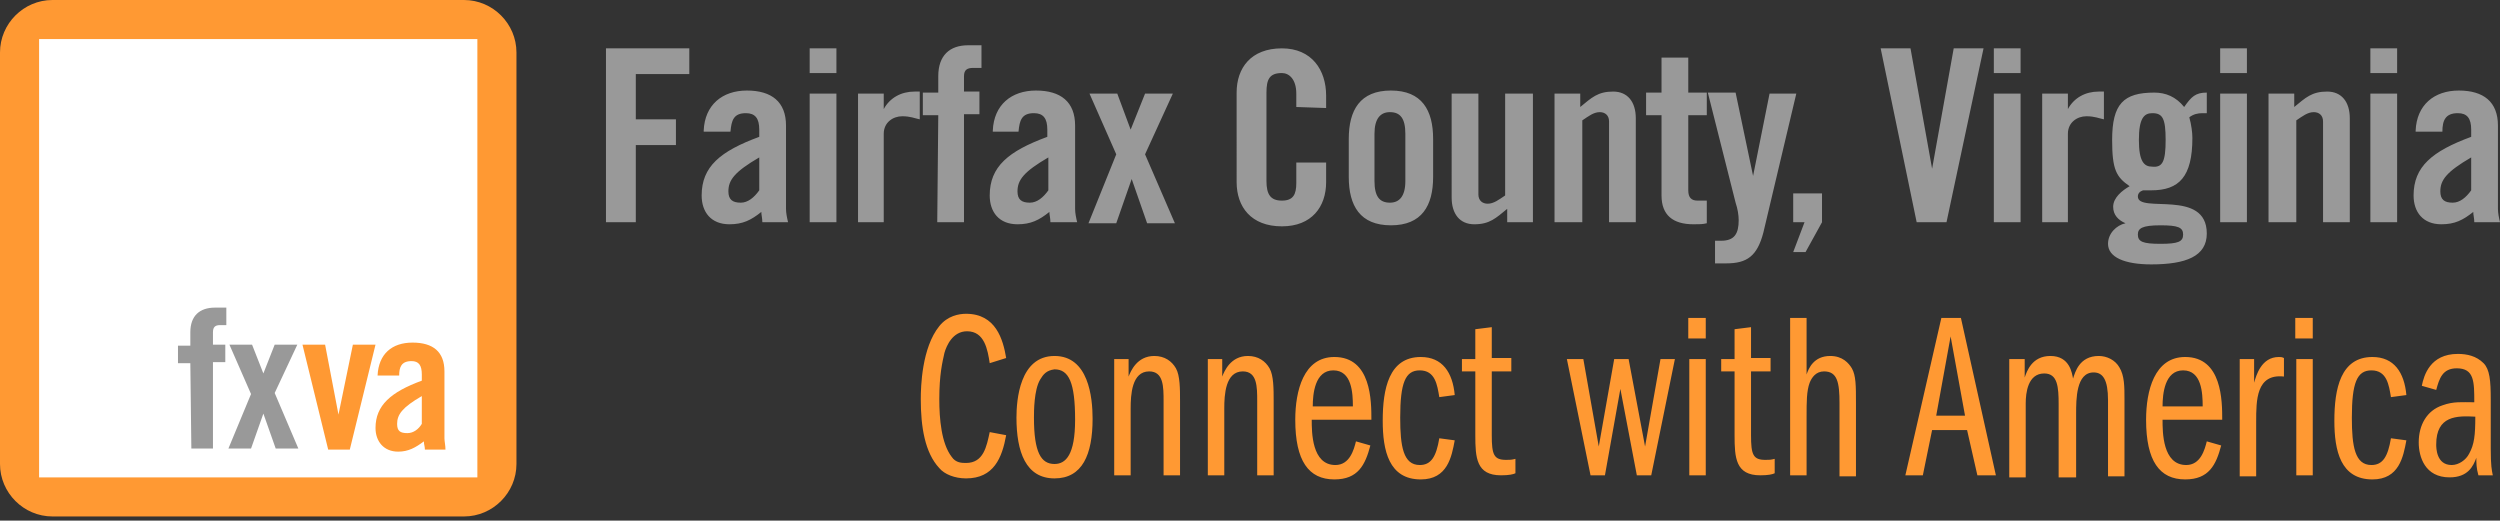
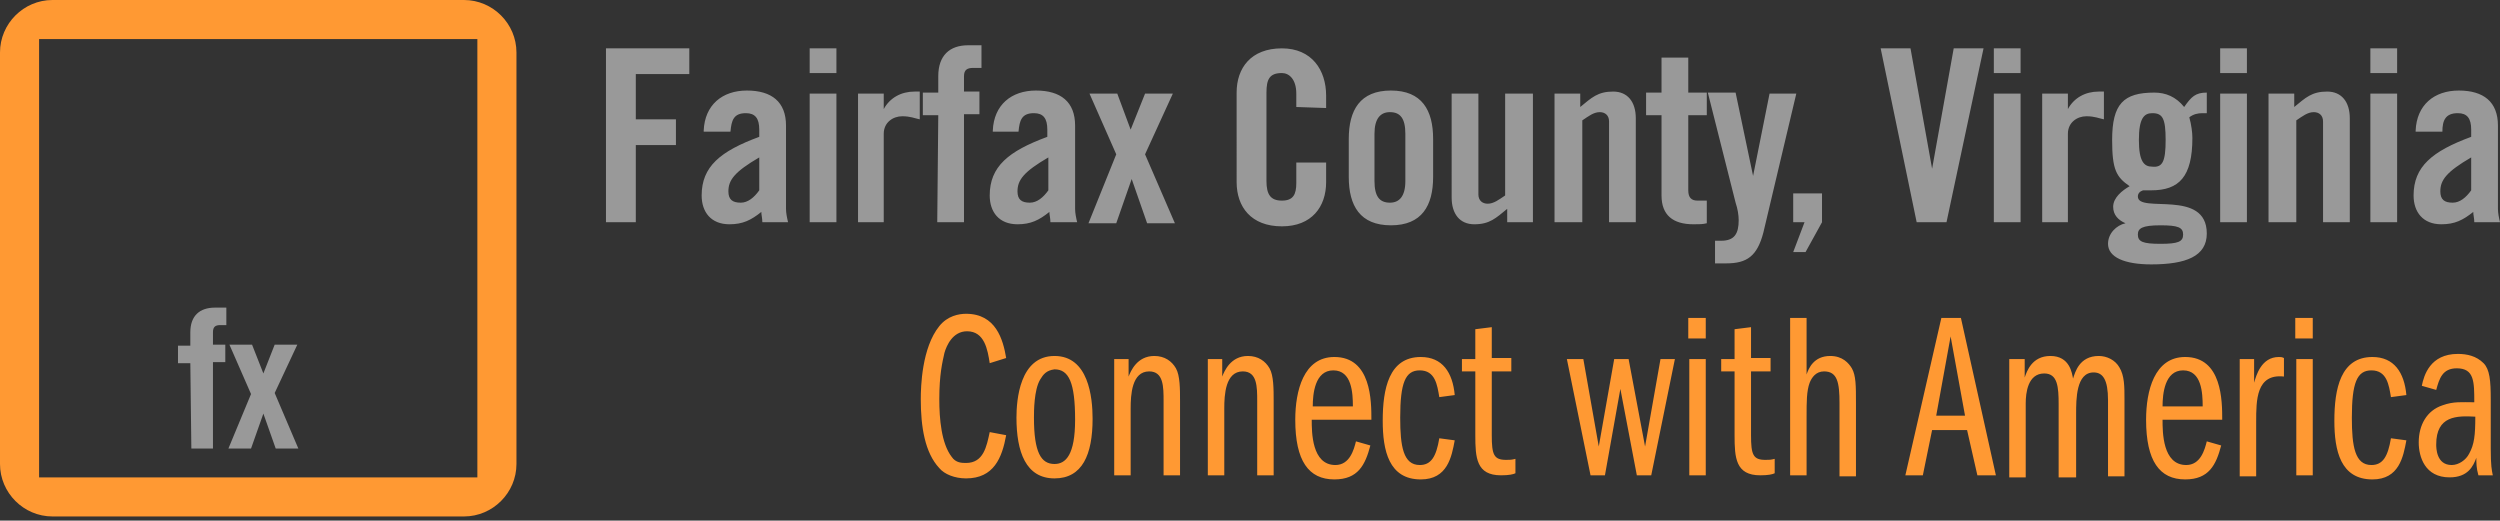
<svg xmlns="http://www.w3.org/2000/svg" version="1.1" id="_x30_5.01.09:_Approved_Logo" x="0" y="0" viewBox="0 0 243 50.6" style="enable-background:new 0 0 243 50.6" xml:space="preserve">
  <rect x="0" y="0" width="243" height="50.6" fill="#333333" stroke="none" />
  <style>.st1{fill:#f93}.st2{fill:#999}</style>
-   <path style="fill:#fff" d="M3 3.2h44.1v44.1H3z" />
  <path class="st1" d="M45.1 0h-40C2.3 0 0 2.3 0 5.1v40c0 2.8 2.3 5.1 5.1 5.1h40c2.8 0 5.1-2.3 5.1-5.1v-40c0-2.8-2.3-5.1-5.1-5.1m1.3 46.4H3.8V3.8h42.6v42.6z" />
  <path class="st2" d="M18.5 35.3h-1.2v-1.7h1.2v-1.3c0-1.6.9-2.4 2.4-2.4H22v1.7h-.6c-.5 0-.7.2-.7.7v1.2h1.2v1.7h-1.2v8.4h-2.1l-.1-8.3zM24.4 38.3l-2.1-4.8h2.2l1.1 2.8 1.1-2.8h2.2l-2.2 4.7 2.3 5.4h-2.2l-1.2-3.4-1.2 3.4h-2.2l2.2-5.3zM58.9 21.6V4.7H67v2.5h-5.2v4.4h3.9v2.5h-3.9v7.5h-2.9zM68.4 12.7c.1-2.5 1.8-3.9 4.2-3.9 2.4 0 3.8 1.1 3.8 3.4v8.1c0 .4.1.9.2 1.3h-2.5c0-.4-.1-.7-.1-1-1 .8-1.8 1.2-3.1 1.2-1.8 0-2.7-1.2-2.7-2.8 0-2.8 1.8-4.3 5.6-5.7v-.7c0-1.1-.4-1.6-1.3-1.6-1.2 0-1.4.7-1.5 1.8h-2.6v-.1zm5.4 2.6c-2.4 1.4-3 2.2-3 3.3 0 .8.4 1.1 1.2 1.1.7 0 1.3-.5 1.8-1.2v-3.2zM78.7 7.1V4.7h2.6v2.4h-2.6zm0 14.5V9.1h2.6v12.5h-2.6zM83.4 21.6V9.1h2.5v1.5c.6-1.1 1.7-1.7 3-1.7h.5v2.7c-.5-.1-.9-.3-1.7-.3-.9 0-1.8.6-1.8 1.7v8.6h-2.5zM91.2 11.2h-1.5V9h1.5V7.4c0-2 1.1-3 2.9-3h1.3v2.2h-.8c-.6 0-.9.2-.9.8v1.5h1.5v2.2h-1.5v10.5h-2.6l.1-10.4zM96.5 12.7c.1-2.5 1.8-3.9 4.2-3.9 2.4 0 3.8 1.1 3.8 3.4v8.1c0 .4.1.9.2 1.3h-2.6c0-.4-.1-.7-.1-1-1 .8-1.8 1.2-3.1 1.2-1.8 0-2.7-1.2-2.7-2.8 0-2.8 1.8-4.3 5.6-5.7v-.7c0-1.1-.4-1.6-1.3-1.6-1.2 0-1.4.7-1.5 1.8h-2.5v-.1zm5.4 2.6c-2.4 1.4-3 2.2-3 3.3 0 .8.4 1.1 1.2 1.1.7 0 1.3-.5 1.8-1.2v-3.2zM108.5 15l-2.6-5.9h2.7l1.3 3.5 1.4-3.5h2.7l-2.7 5.9 2.9 6.7h-2.7l-1.5-4.3-1.5 4.3h-2.7l2.7-6.7zM126 10.4V9.1c0-1.4-.7-2-1.4-2-1.2 0-1.5.6-1.5 1.9v8.6c0 1.3.4 1.9 1.5 1.9s1.4-.6 1.4-1.7v-2h2.9v1.9c0 2.4-1.4 4.3-4.3 4.3-3 0-4.4-1.9-4.4-4.3V9c0-2.4 1.4-4.3 4.4-4.3 2.9 0 4.3 2.1 4.3 4.6v1.2l-2.9-.1zM131.1 13.5c0-2.8 1.1-4.7 4.1-4.7s4.1 1.9 4.1 4.7v3.7c0 2.8-1.1 4.7-4.1 4.7s-4.1-1.9-4.1-4.7v-3.7zm5.5-.5c0-1.5-.5-2.1-1.5-2.1-.9 0-1.5.6-1.5 2.1v4.6c0 1.5.5 2.1 1.5 2.1.9 0 1.5-.6 1.5-2.1V13zM149 9.1v12.5h-2.5v-1.3c-1.1.9-1.7 1.5-3.2 1.5-1.4 0-2.2-1-2.2-2.6V9.1h2.6v9.8c0 .6.4.9.9.9.6 0 1.1-.4 1.7-.8V9.1h2.7zM151.1 21.6V9.1h2.5v1.3c1.1-.9 1.7-1.5 3.2-1.5 1.4 0 2.2 1 2.2 2.6v10.1h-2.6v-9.8c0-.6-.4-.9-.9-.9-.6 0-1.1.4-1.7.8v9.9h-2.7zM160 11.2V9h1.5V5.6h2.6V9h1.8v2.2h-1.8v7.3c0 .7.3 1 .9 1h.9v2.2c-.4.1-.7.1-1.3.1-2 0-3.1-.9-3.1-2.8v-7.8H160zM172 9.1h2.6l-3.2 13.5c-.6 2.3-1.6 3-3.6 3h-1.1v-2.2h.6c1.3 0 1.7-.7 1.7-2 0-.5-.1-1.1-.3-1.7L166 9h2.7l1.7 8.1 1.6-8zM177.1 21.6l-1.6 2.9h-1.2l1.1-2.9h-1.1v-2.8h2.8v2.8zM189.9 4.7h2.9l-3.6 16.9h-2.9l-3.5-16.9h2.9l2.1 11.7 2.1-11.7zM193.8 7.1V4.7h2.6v2.4h-2.6zm0 14.5V9.1h2.6v12.5h-2.6zM198.5 21.6V9.1h2.5v1.5c.6-1.1 1.7-1.7 3-1.7h.5v2.7c-.5-.1-.9-.3-1.7-.3-.9 0-1.8.6-1.8 1.7v8.6h-2.5zM214.5 11h-.4c-.5 0-.9.1-1.3.4.2.7.3 1.5.3 2 0 3.8-1.3 5.1-4 5.1h-.8c-.3.1-.5.3-.5.6 0 1.7 6.7-.8 6.7 3.6 0 2.2-2 3-5.4 3-2.6 0-4.2-.7-4.2-2 0-1 .8-1.8 1.7-2-.7-.3-1.2-.8-1.2-1.6 0-.9.9-1.6 1.6-2-1.3-.9-1.7-1.6-1.7-4.5 0-3.5 1.1-4.6 4.1-4.6 1.1 0 2.1.4 2.9 1.4.7-1 1.1-1.4 2.2-1.4v2zm-2.3 11.8c0-.7-.5-.9-2.2-.9-1.8 0-2.2.3-2.2.9 0 .7.5.9 2.2.9 1.7 0 2.2-.2 2.2-.9zm-1.7-9.2c0-2.1-.3-2.6-1.3-2.6-.8 0-1.3.5-1.3 2.6s.5 2.6 1.3 2.6c1 .1 1.3-.5 1.3-2.6zM215.8 7.1V4.7h2.6v2.4h-2.6zm0 14.5V9.1h2.6v12.5h-2.6zM220.5 21.6V9.1h2.5v1.3c1.1-.9 1.7-1.5 3.2-1.5 1.4 0 2.2 1 2.2 2.6v10.1h-2.6v-9.8c0-.6-.4-.9-.9-.9-.6 0-1.1.4-1.7.8v9.9h-2.7zM230.4 7.1V4.7h2.6v2.4h-2.6zm0 14.5V9.1h2.6v12.5h-2.6zM234.8 12.7c.1-2.5 1.8-3.9 4.2-3.9s3.8 1.1 3.8 3.4v8.1c0 .4.1.9.2 1.3h-2.5c0-.4-.1-.7-.1-1-1 .8-1.8 1.2-3.1 1.2-1.8 0-2.7-1.2-2.7-2.8 0-2.8 1.8-4.3 5.6-5.7v-.7c0-1.1-.4-1.6-1.3-1.6-1.2 0-1.5.7-1.5 1.8h-2.6v-.1zm5.4 2.6c-2.4 1.4-3 2.2-3 3.3 0 .8.4 1.1 1.2 1.1.7 0 1.3-.5 1.8-1.2v-3.2z" />
  <g>
    <path class="st1" d="M96.2 35.3c-.2-1.3-.5-3.1-2.2-3.1-1.4 0-2 1.4-2.2 2.1-.2.9-.5 2.1-.5 4.5 0 1.9.2 4.3 1.2 5.6.4.6 1 .6 1.4.6 1.7 0 2-1.6 2.3-3l1.6.3c-.4 2.2-1.2 4.2-3.9 4.2-1.1 0-2.1-.4-2.6-1-1.4-1.5-1.8-4-1.8-6.7 0-1.2.1-5 1.8-7.1.8-1 1.9-1.2 2.6-1.2 2.9 0 3.6 2.5 3.9 4.3l-1.6.5zM106.2 40.7c0 3.5-1 5.8-3.7 5.8-2.8 0-3.7-2.6-3.7-5.9 0-1.7.3-6 3.7-6 3.3 0 3.7 4 3.7 6.1zm-5.1-3.8c-.6 1-.6 3.1-.6 3.7 0 3.4.7 4.5 2 4.5 1.1 0 2-.9 2-4.3 0-3.6-.6-4.9-2-4.9-.8.1-1.1.5-1.4 1zM108.3 34.9h1.4v1.7c.2-.5.8-2 2.5-2 1 0 1.7.5 2.1 1.2s.4 2 .4 3.2v7.2h-1.6V39c0-1.4 0-2.9-1.4-2.9-1.7 0-1.8 2.3-1.8 3.6v6.5h-1.6V34.9zM117.4 34.9h1.4v1.7c.2-.5.8-2 2.5-2 1 0 1.7.5 2.1 1.2s.4 2 .4 3.2v7.2h-1.6V39c0-1.4 0-2.9-1.4-2.9-1.7 0-1.8 2.3-1.8 3.6v6.5h-1.6V34.9zM127.5 40.8c0 1.2 0 4.4 2.3 4.4 1.4 0 1.8-1.5 2-2.3l1.4.4c-.5 1.9-1.2 3.3-3.5 3.3-2.5 0-3.8-1.8-3.8-5.8 0-2.8.8-6.1 3.8-6.1 3.6 0 3.6 4.3 3.6 6.1h-5.8zm4-1.3c0-1.3-.1-3.5-1.9-3.5-1.8 0-2 2.3-2 3.5h3.9zM139.9 38.6c-.2-1.2-.4-2.6-1.9-2.6-1.4 0-1.9 1.2-1.9 4.6 0 2.8.3 4.6 1.9 4.6 1.1 0 1.6-.8 1.9-2.6l1.5.2c-.3 1.6-.7 3.8-3.3 3.8-3.1 0-3.7-2.8-3.7-5.7 0-3.1.6-6.2 3.7-6.2 2.1 0 3.1 1.5 3.3 3.7l-1.5.2zM142.1 34.9h1.3V32l1.6-.2v3h1.9v1.3H145v6.2c0 1.9.2 2.4 1.4 2.4.4 0 .5 0 .9-.1V46c-.2.1-.6.2-1.4.2-2.4 0-2.5-1.7-2.5-3.9v-6.2h-1.3v-1.2zM152.3 34.9h1.6l1.5 8.5 1.5-8.5h1.4l1.6 8.5 1.5-8.5h1.4l-2.3 11.3h-1.4l-1.6-8.4-1.5 8.4h-1.4l-2.3-11.3zM165.8 30.9v2h-1.7v-2h1.7zm-1.6 4h1.6v11.3h-1.6V34.9zM167.3 34.9h1.3V32l1.6-.2v3h1.9v1.3h-1.9v6.2c0 1.9.2 2.4 1.4 2.4.4 0 .5 0 .9-.1V46c-.2.1-.6.2-1.4.2-2.4 0-2.5-1.7-2.5-3.9v-6.2h-1.3v-1.2zM174 30.9h1.6v5.5c.2-.6.7-1.8 2.3-1.8 1.2 0 1.8.7 2.1 1.2.4.7.4 1.7.4 3.4v7.1h-1.6v-7.1c0-2-.2-3.1-1.5-3.1-.8 0-1.2.6-1.4 1.1-.3.8-.3 1.9-.3 3.2v5.8H174V30.9zM190.6 30.9l3.4 15.3h-1.8l-1-4.4h-3.4l-.9 4.4h-1.7l3.5-15.3h1.9zm.4 9.5-1.4-7.7-1.4 7.7h2.8zM195.4 34.9h1.4v1.8c.2-.6.7-2.1 2.5-2.1 1.9 0 2.1 1.7 2.2 2.2.2-.6.6-2.2 2.5-2.2.8 0 1.6.4 2 1.1.5.8.5 1.9.5 3.1v7.5h-1.6v-7.4c0-2-.5-2.7-1.4-2.7-1.7 0-1.7 2.6-1.7 4v6.2h-1.7v-7.1c0-1.7-.1-3-1.4-3-1.6 0-1.8 1.9-1.8 2.9v7.2h-1.6V34.9h.1zM210.2 40.8c0 1.2 0 4.4 2.3 4.4 1.4 0 1.8-1.5 2-2.3l1.4.4c-.5 1.9-1.2 3.3-3.5 3.3-2.5 0-3.8-1.8-3.8-5.8 0-2.8.8-6.1 3.8-6.1 3.6 0 3.6 4.3 3.6 6.1h-5.8zm3.9-1.3c0-1.3-.1-3.5-1.9-3.5-1.8 0-2 2.3-2 3.5h3.9zM217.7 34.9h1.4v2.3c.2-.7.7-2.5 2.4-2.5.2 0 .3 0 .5.1v1.8c-2.7-.3-2.7 2.3-2.7 4.4v5.3h-1.6V34.9zM224.8 30.9v2h-1.7v-2h1.7zm-1.6 4h1.6v11.3h-1.6V34.9zM232.4 38.6c-.2-1.2-.4-2.6-1.9-2.6-1.4 0-1.9 1.2-1.9 4.6 0 2.8.3 4.6 1.9 4.6 1.1 0 1.6-.8 1.9-2.6l1.5.2c-.3 1.6-.7 3.8-3.3 3.8-3.1 0-3.7-2.8-3.7-5.7 0-3.1.6-6.2 3.7-6.2 2.1 0 3.1 1.5 3.3 3.7l-1.5.2zM240.9 46.2c-.2-.7-.2-1.2-.2-1.7-.3.8-.8 1.9-2.6 1.9-2.4 0-3-2-3-3.4 0-1.7.8-3.1 2.3-3.6 1.1-.4 1.9-.3 3.1-.3 0-2 0-3.3-1.7-3.3-1.4 0-1.7 1-2 2.1l-1.4-.4c.2-1 .8-3.1 3.5-3.1.9 0 1.8.2 2.5.9.6.6.7 1.7.7 3.5v4.8c0 1.7.1 2.1.2 2.6h-1.4zm-4.1-3c0 .3 0 2 1.5 2 .7 0 1.4-.5 1.7-1.1.5-.9.6-1.8.6-3.6-1.8-.1-3.8-.1-3.8 2.7z" />
  </g>
  <g>
-     <path class="st1" d="M34.3 33.5h2.2L34 43.7h-2.1l-2.5-10.2h2.2l1.3 6.8 1.4-6.8zM36.7 36.5c.1-2.1 1.4-3.2 3.4-3.2s3.1.9 3.1 2.8v6.5c0 .3.1.7.1 1.1h-2c0-.3-.1-.5-.1-.8-.8.6-1.5 1-2.5 1-1.4 0-2.2-1-2.2-2.3 0-2.2 1.5-3.5 4.5-4.6v-.6c0-.9-.3-1.3-1-1.3-1 0-1.2.6-1.2 1.4h-2.1zm4.3 2c-1.9 1.1-2.4 1.8-2.4 2.7 0 .7.3.9 1 .9.6 0 1.1-.4 1.4-.9v-2.7z" />
-   </g>
+     </g>
</svg>